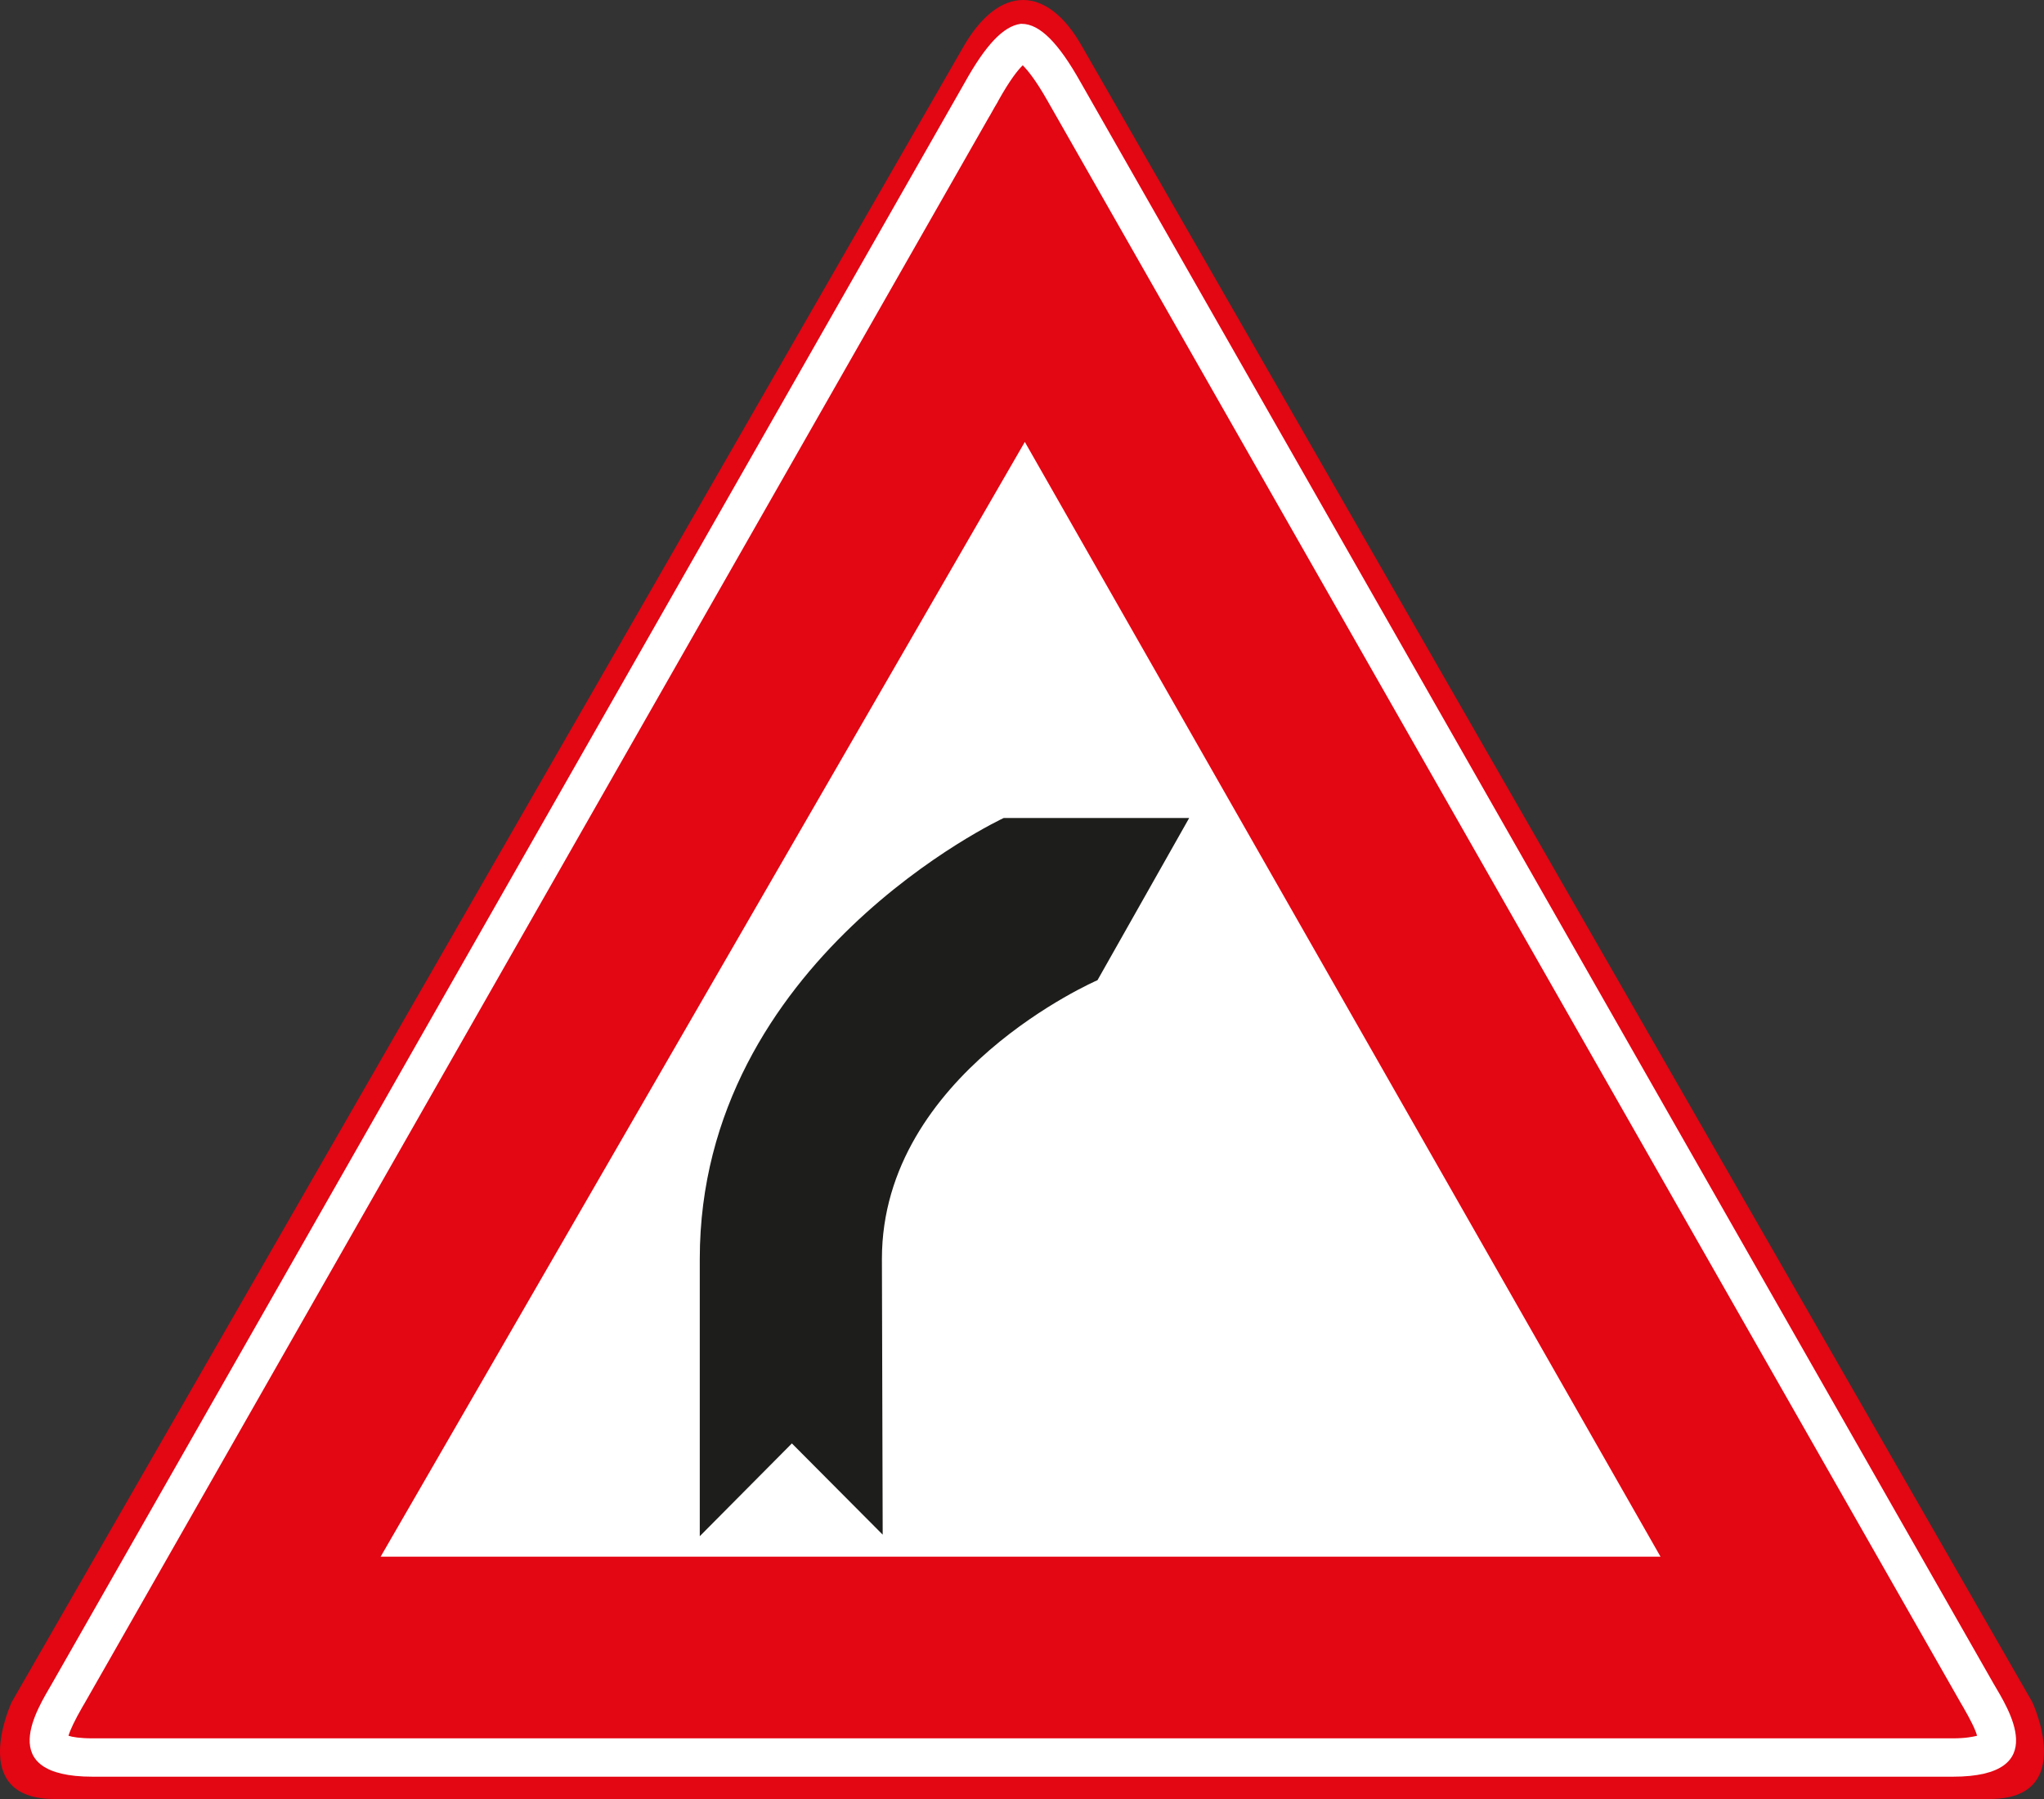
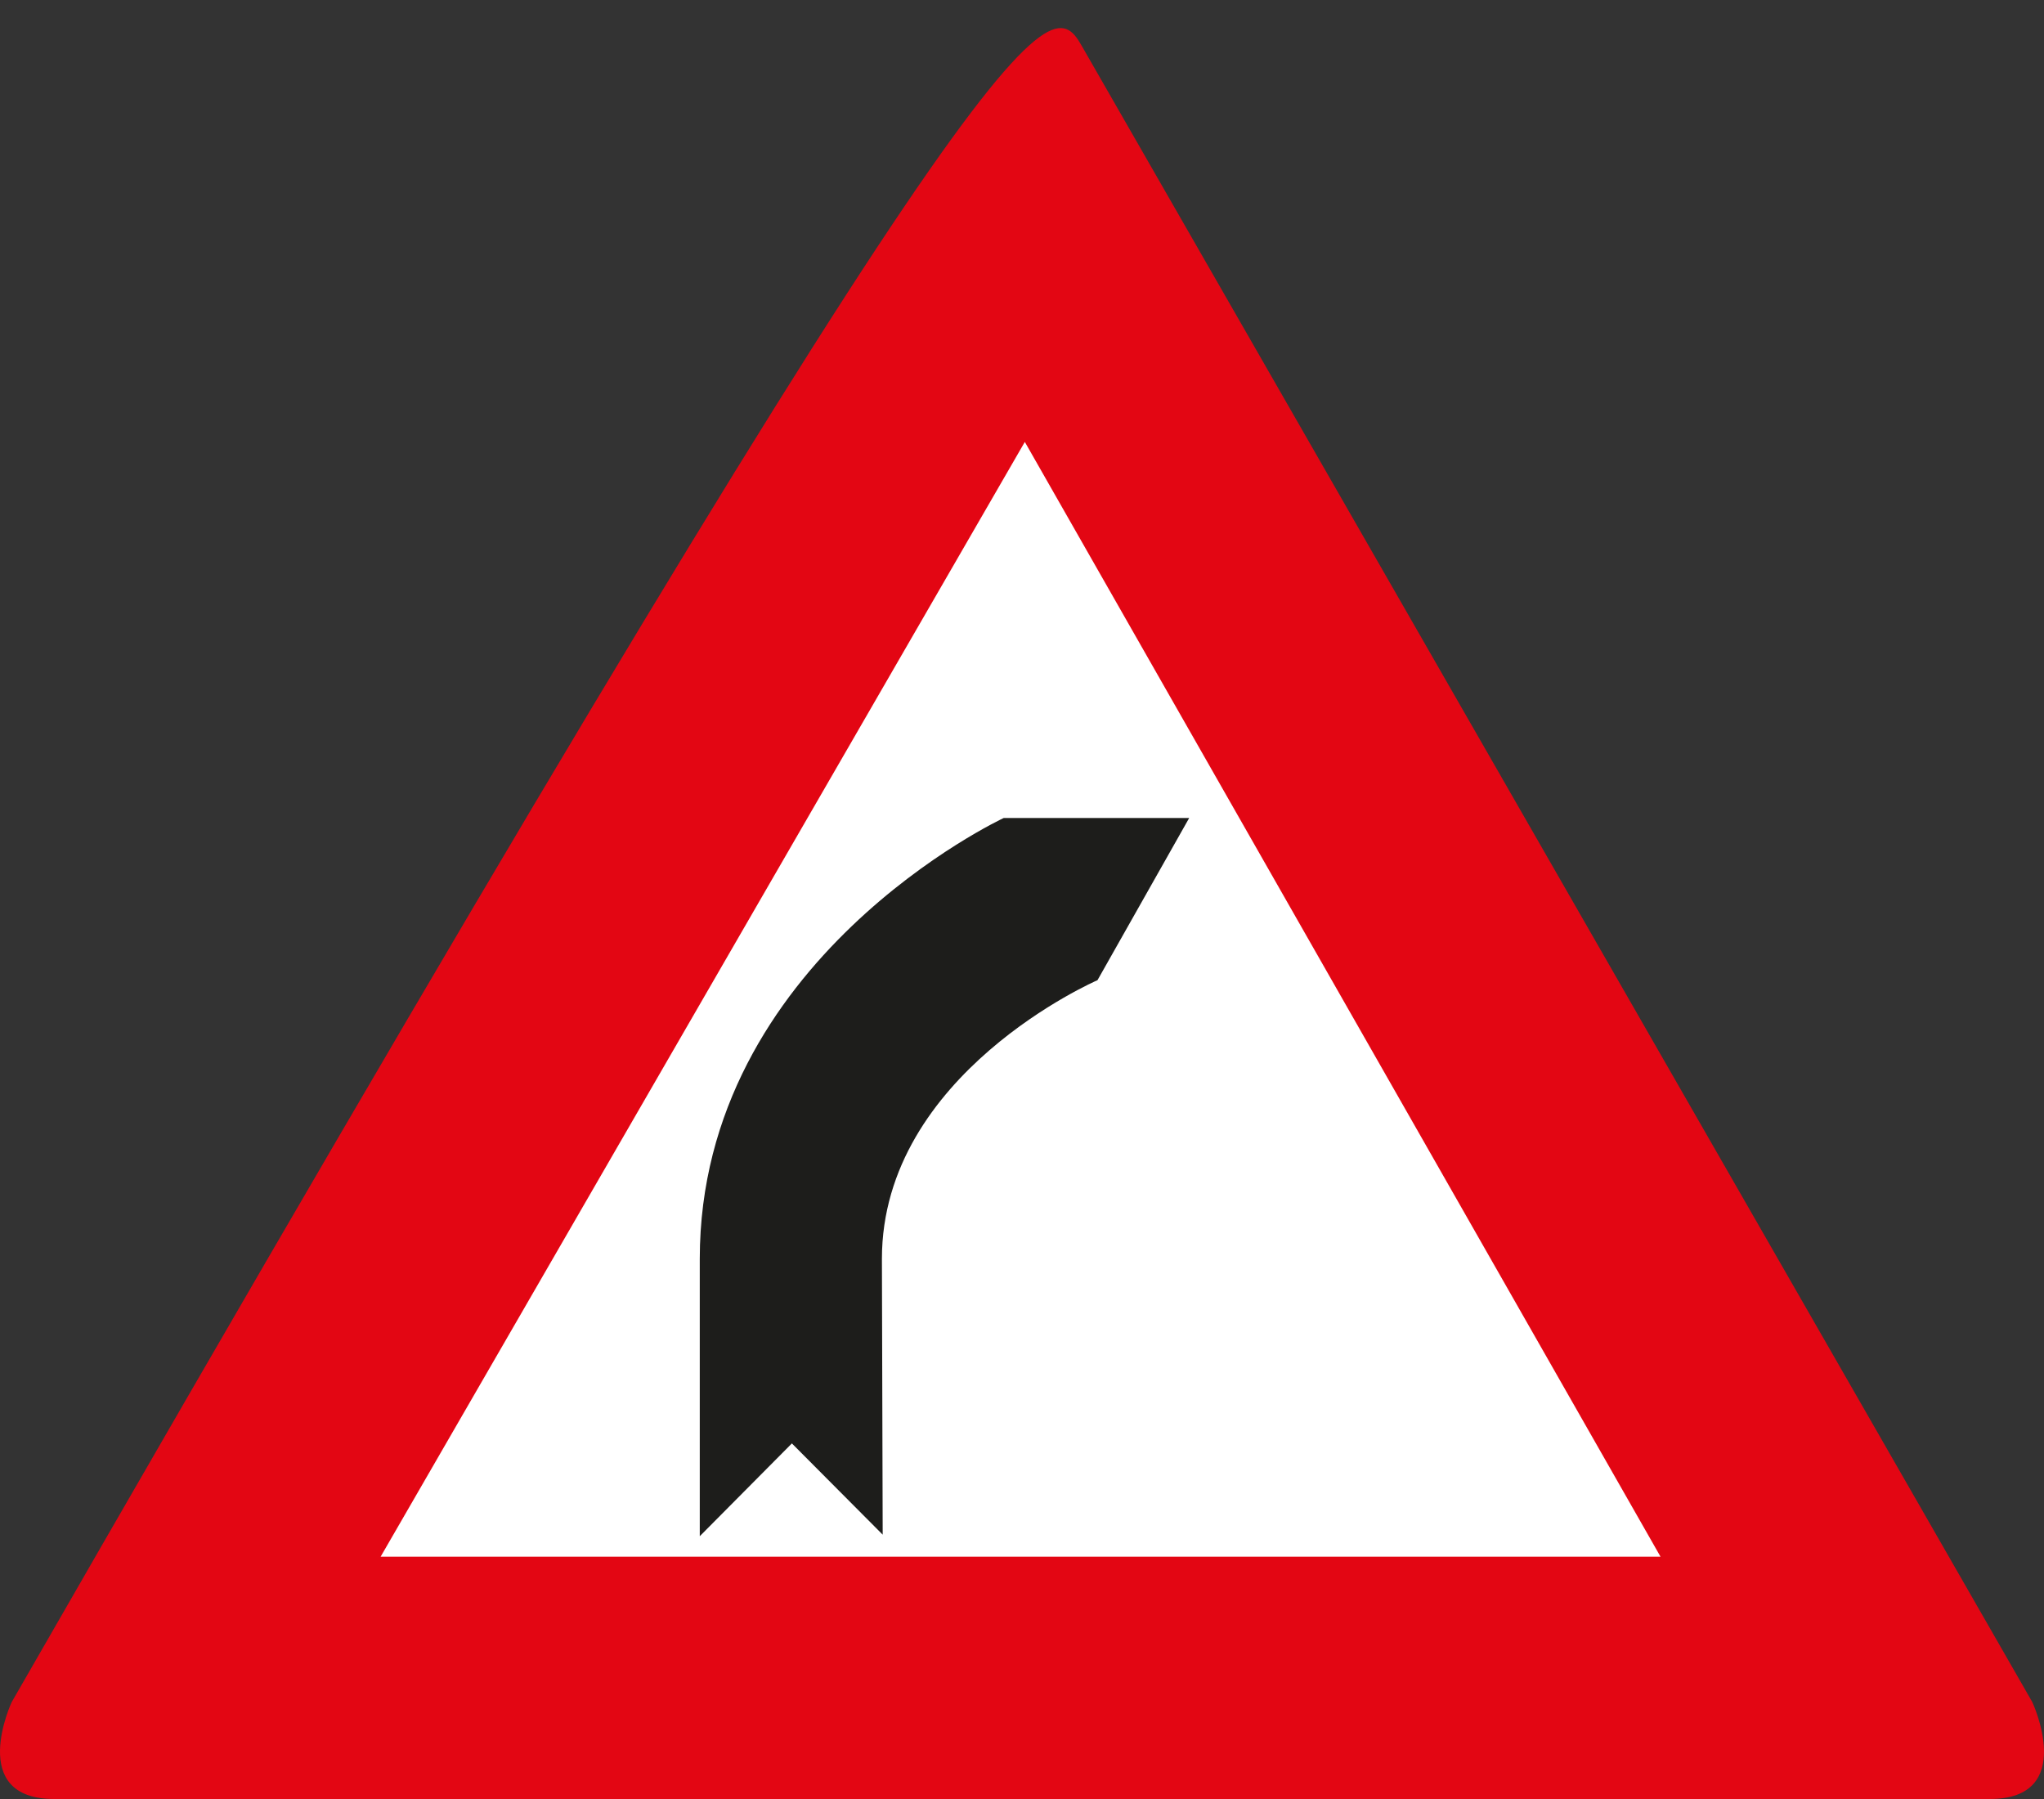
<svg xmlns="http://www.w3.org/2000/svg" width="1000" height="880" viewBox="0 0 1000 880" fill="none">
  <rect x="0" y="0" width="1000" height="880" fill="#333333" stroke="none" />
-   <path d="M26.557 880C-16.484 880 5.732 832.583 5.732 832.583L470.845 23.708C488.894 -8.368 512.498 -6.973 529.159 22.314L994.271 832.583C994.271 832.583 1016.48 880 973.44 880H26.557Z" fill="#E30613" />
+   <path d="M26.557 880C-16.484 880 5.732 832.583 5.732 832.583C488.894 -8.368 512.498 -6.973 529.159 22.314L994.271 832.583C994.271 832.583 1016.48 880 973.44 880H26.557Z" fill="#E30613" />
  <path d="M501.382 216.172L812.384 761.465H186.221L501.382 216.172Z" fill="white" />
-   <path d="M500.37 31.945C502.642 34.227 506.681 39.045 512.487 49.314C512.487 49.314 952.609 821.295 959.172 832.832L960.435 834.987C964.096 841.326 966.494 846.145 967.252 849.061C965.232 849.568 961.573 850.328 955.388 850.328H45.358C39.174 850.328 35.388 849.695 33.495 849.061C34.378 846.145 36.651 841.326 40.311 834.987L41.575 832.832C47.759 821.929 438.4 136.794 483.964 57.048L484.217 56.668C486.11 53.245 487.37 51.089 488.001 50.075L488.383 49.314C494.189 38.918 498.098 34.1 500.37 31.945ZM499.865 11.66H499.366C490.783 12.801 482.072 22.31 472.101 40.186C472.101 40.186 31.979 812.04 25.415 823.577C18.852 835.114 -3.74 869.092 45.358 869.092H955.388C1004.61 869.092 982.021 835.114 975.331 823.577C968.768 812.04 528.646 40.186 528.646 40.186C518.044 21.296 508.826 11.66 499.865 11.66Z" fill="white" />
  <path d="M536.986 479.376L581.791 400.137H491.041C491.041 400.137 342.354 469.36 342.354 615.794V751.452L387.417 706.064L431.846 750.692L431.464 615.794C431.464 525.145 536.857 479.503 536.857 479.503" fill="#1D1D1B" />
</svg>